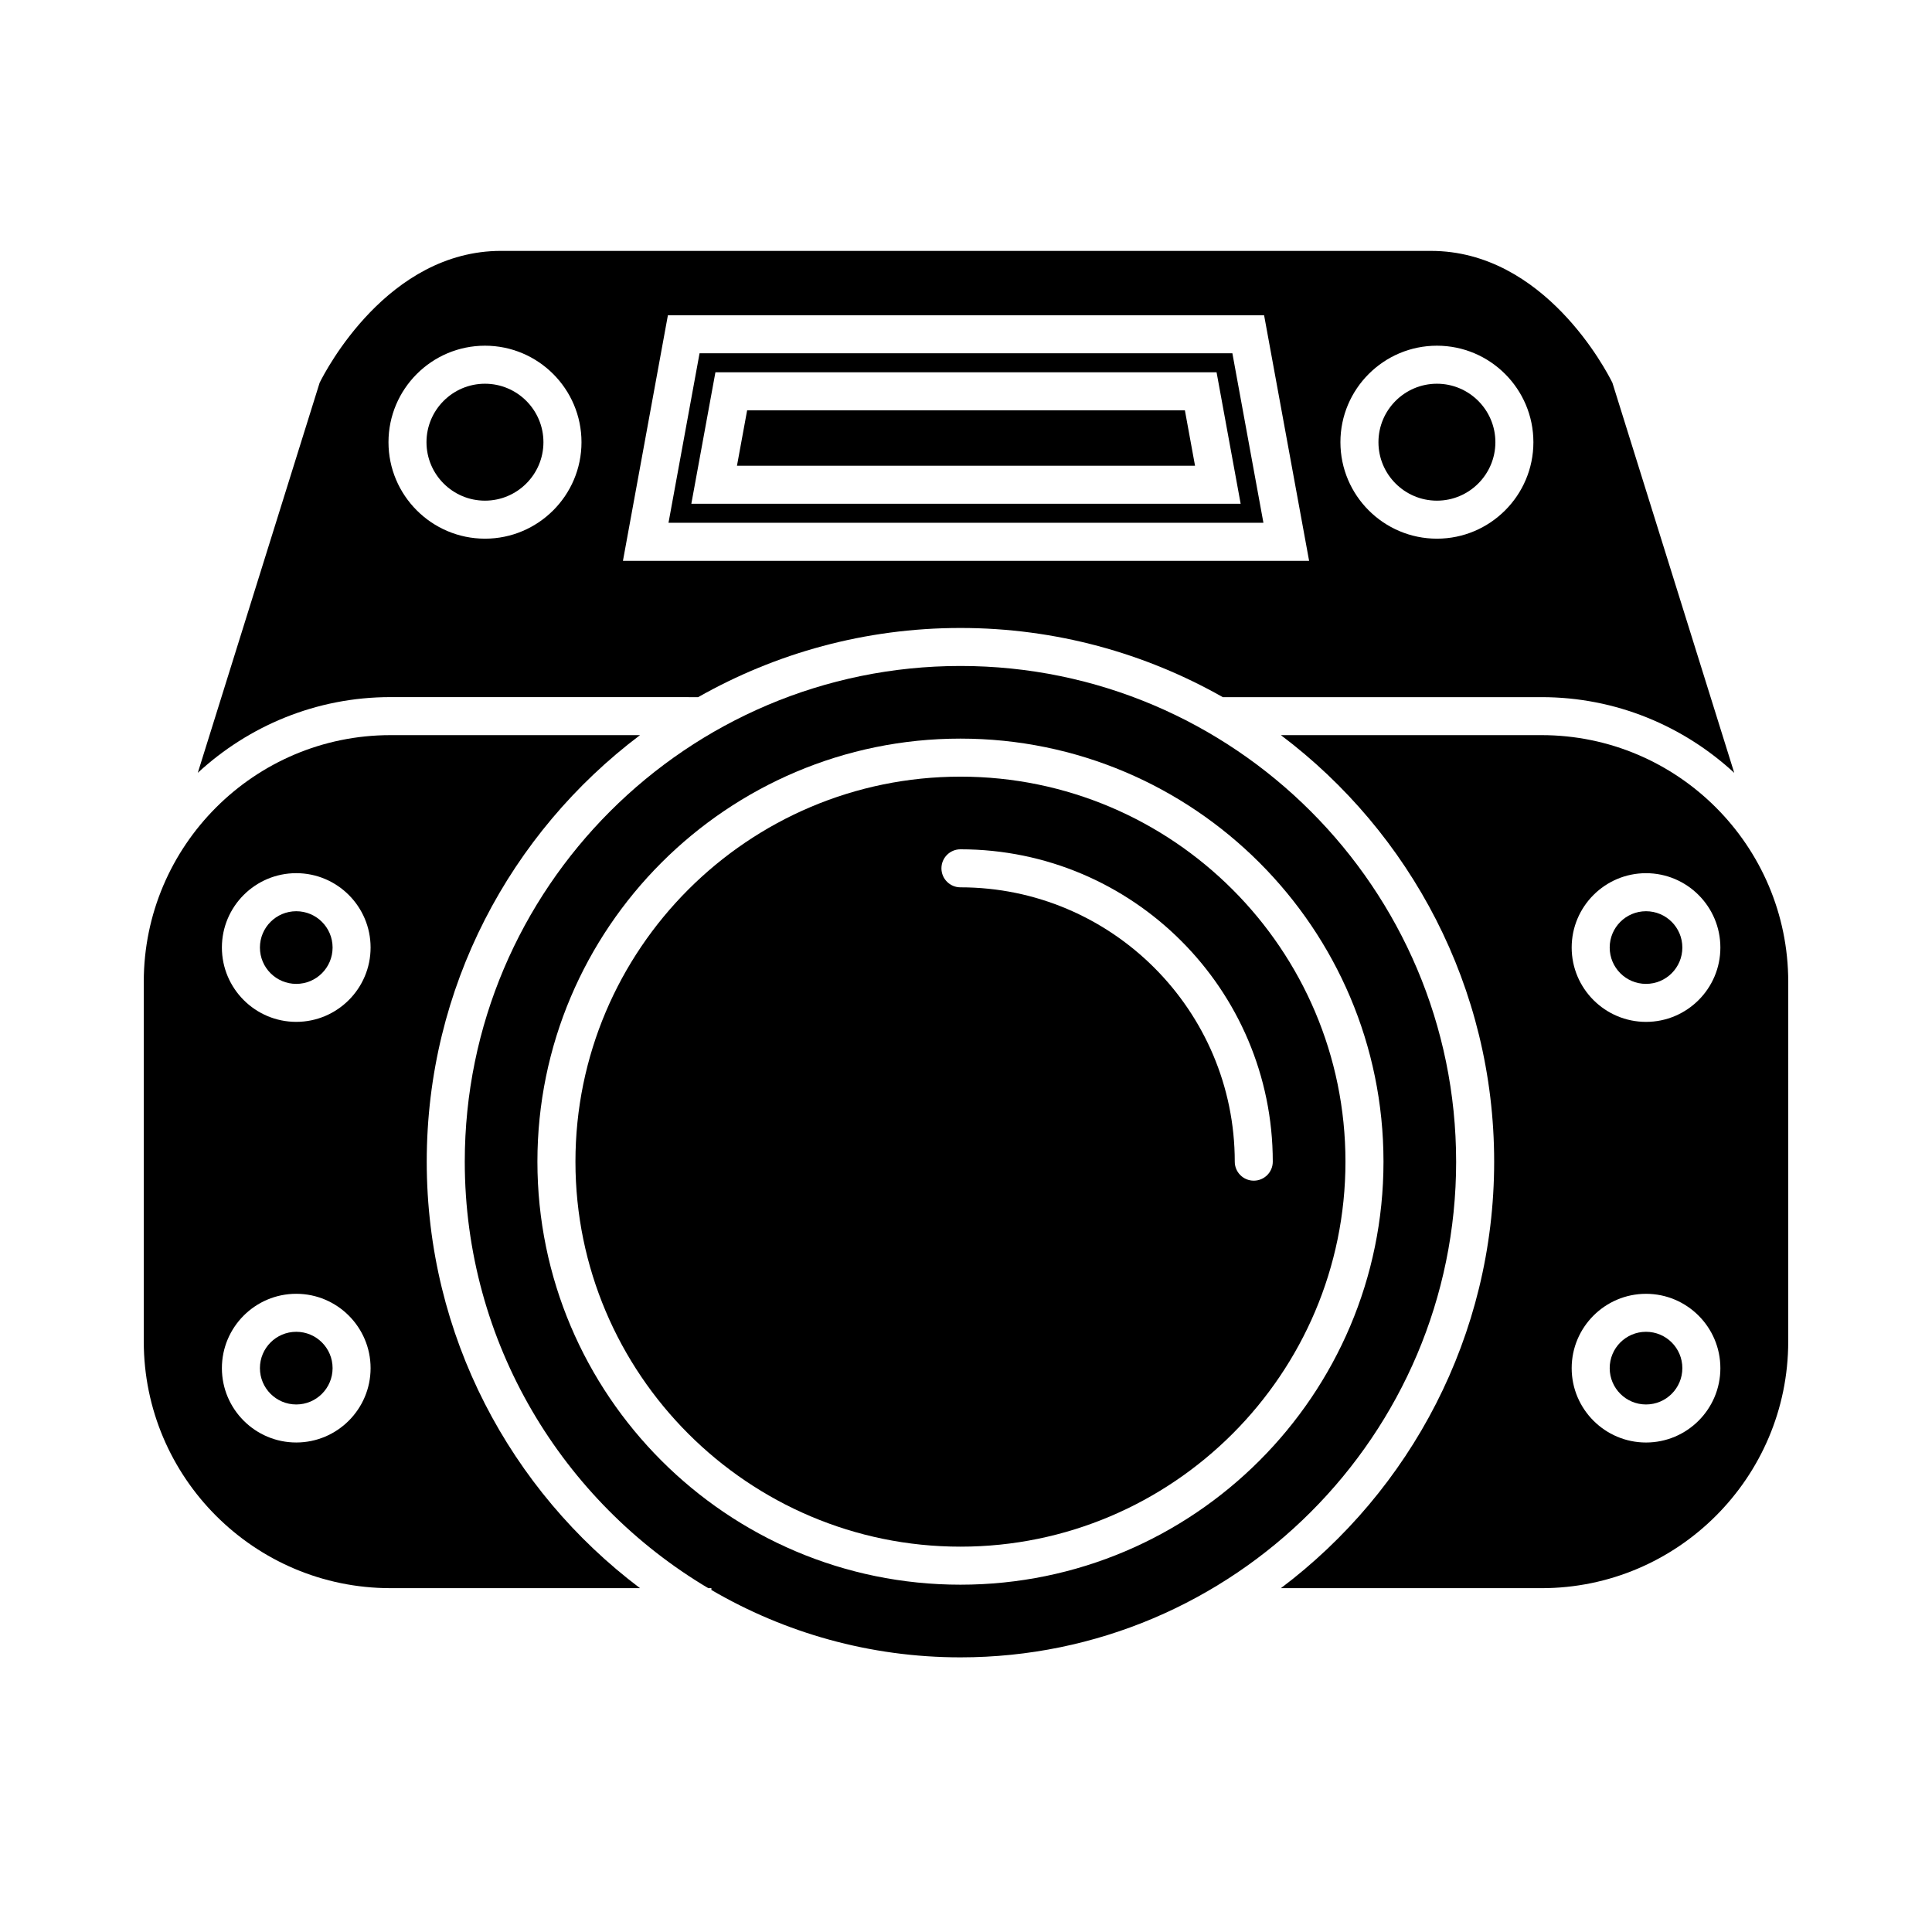
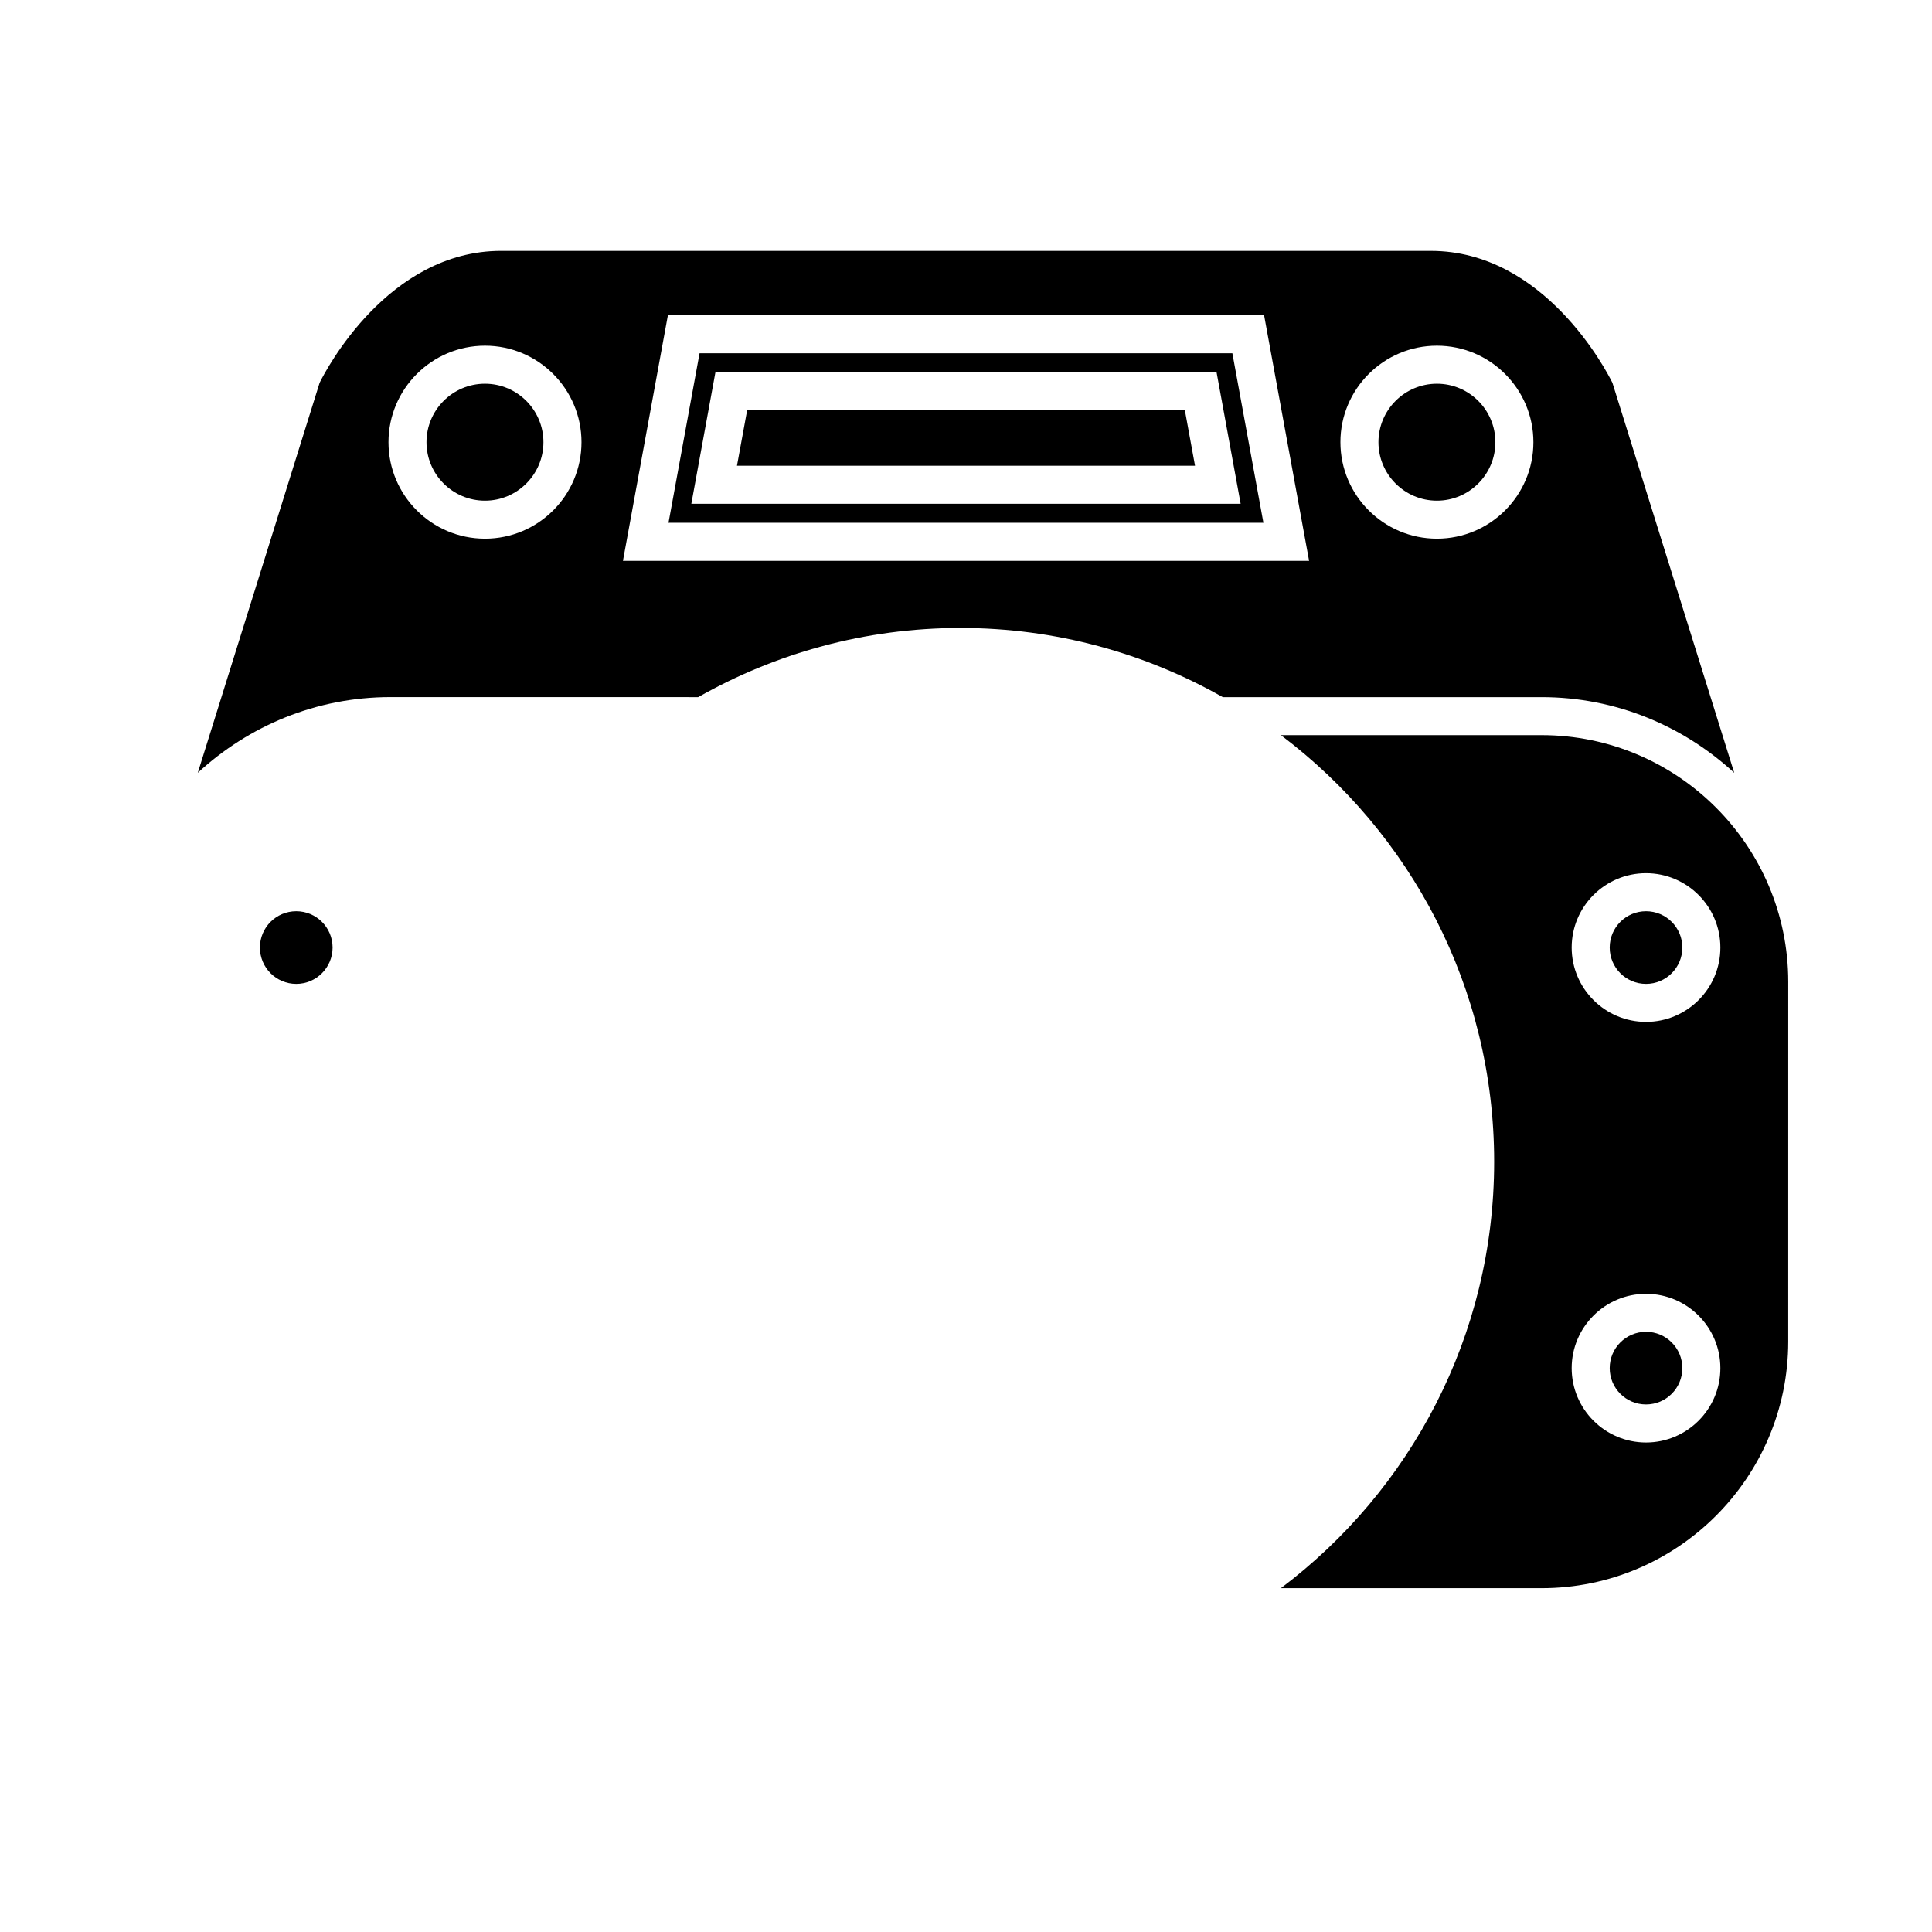
<svg xmlns="http://www.w3.org/2000/svg" fill="#000000" width="800px" height="800px" version="1.1" viewBox="144 144 512 512">
  <g>
-     <path d="m398.53 349.82c-56.262 0-102.03 45.77-102.03 102.03 0 56.262 45.77 102.03 102.03 102.03s102.03-45.77 102.03-102.03c0-56.262-45.77-102.03-102.03-102.03zm77.734 107.07c-2.785 0-5.039-2.254-5.039-5.039 0-40.09-32.613-72.699-72.695-72.699-2.781 0-5.039-2.258-5.039-5.039s2.258-5.039 5.039-5.039c45.641 0 82.77 37.129 82.77 82.777 0.004 2.785-2.254 5.039-5.035 5.039z" />
-     <path d="m232.14 506.57c0 5.316-4.312 9.629-9.629 9.629-5.316 0-9.629-4.312-9.629-9.629 0-5.316 4.312-9.629 9.629-9.629 5.316 0 9.629 4.312 9.629 9.629" />
    <path d="m329.02 328.75c20.547-11.648 44.258-18.332 69.516-18.332s48.969 6.688 69.516 18.332h84.488c19.699 0 37.605 7.652 51.051 20.062l-32.285-103.37c-1.594-3.231-18.07-34.953-48.105-34.953l-246.4-0.004c-30.031 0-46.5 31.719-48.098 34.953l-32.285 103.36c13.453-12.41 31.352-20.059 51.051-20.059zm195.78-93.137c14.102 0 25.566 11.473 25.566 25.574 0 14.098-11.465 25.566-25.566 25.566s-25.574-11.473-25.574-25.566c-0.004-14.102 11.473-25.574 25.574-25.574zm-203.8-8.066h158l11.926 65.078h-181.84zm-48.473 8.066c14.102 0 25.574 11.473 25.574 25.574 0 14.098-11.473 25.566-25.574 25.566-14.102 0-25.574-11.473-25.574-25.566 0.004-14.102 11.473-25.574 25.574-25.574z" />
-     <path d="m257.09 451.85c0-46.148 22.223-87.195 56.523-113.03h-66.148c-36.043 0-65.363 29.32-65.363 65.363v95.332c0 36.039 29.32 65.363 65.363 65.363h66.145c-34.301-25.836-56.52-66.879-56.52-113.03zm-34.582 74.426c-10.867 0-19.703-8.844-19.703-19.703 0-10.863 8.836-19.703 19.703-19.703 10.867 0 19.703 8.844 19.703 19.703 0 10.863-8.836 19.703-19.703 19.703zm0-111.47c-10.867 0-19.703-8.844-19.703-19.703 0-10.867 8.836-19.703 19.703-19.703 10.867 0 19.703 8.836 19.703 19.703 0.004 10.867-8.836 19.703-19.703 19.703z" />
    <path d="m232.14 395.11c0 5.316-4.312 9.629-9.629 9.629-5.316 0-9.629-4.312-9.629-9.629 0-5.316 4.312-9.625 9.629-9.625 5.316 0 9.629 4.309 9.629 9.625" />
    <path d="m342 252.73-2.695 14.695h121.39l-2.688-14.695z" />
    <path d="m524.8 276.68c8.539 0 15.492-6.949 15.492-15.492 0-8.543-6.953-15.496-15.492-15.496-8.543 0-15.496 6.953-15.496 15.496 0 8.543 6.945 15.492 15.496 15.492z" />
    <path d="m329.39 237.62-8.23 44.926h157.66l-8.227-44.926zm-2.18 39.887 6.383-34.848h132.81l6.383 34.848z" />
    <path d="m272.52 276.68c8.543 0 15.496-6.949 15.496-15.492 0-8.543-6.953-15.496-15.496-15.496-8.543 0-15.496 6.953-15.496 15.496 0 8.543 6.953 15.492 15.496 15.492z" />
-     <path d="m529.89 451.85c0-72.434-58.93-131.36-131.36-131.36s-131.36 58.93-131.36 131.36c0 48.039 25.938 90.121 64.527 113.03h0.832v0.48c19.41 11.332 41.953 17.855 66.004 17.855 72.434-0.004 131.36-58.934 131.36-131.37zm-131.36 112.11c-61.816 0-112.11-50.289-112.11-112.11 0.004-61.816 50.293-112.11 112.11-112.11s112.11 50.289 112.11 112.11c0 61.816-50.289 112.11-112.11 112.11z" />
    <path d="m589.84 395.11c0 5.316-4.309 9.629-9.629 9.629-5.316 0-9.625-4.312-9.625-9.629 0-5.316 4.309-9.625 9.625-9.625 5.32 0 9.629 4.309 9.629 9.625" />
    <path d="m589.84 506.57c0 5.316-4.309 9.629-9.629 9.629-5.316 0-9.625-4.312-9.625-9.629 0-5.316 4.309-9.629 9.625-9.629 5.32 0 9.629 4.312 9.629 9.629" />
    <path d="m552.53 338.82h-69.078c34.301 25.836 56.516 66.879 56.516 113.03 0 46.148-22.219 87.195-56.512 113.03h69.078c36.039 0 65.363-29.32 65.363-65.363l0.004-95.336c-0.008-36.039-29.328-65.363-65.371-65.363zm27.684 187.46c-10.863 0-19.703-8.844-19.703-19.703 0-10.863 8.844-19.703 19.703-19.703 10.863 0 19.703 8.844 19.703 19.703 0.004 10.863-8.836 19.703-19.703 19.703zm0-111.47c-10.863 0-19.703-8.844-19.703-19.703 0-10.867 8.844-19.703 19.703-19.703 10.863 0 19.703 8.836 19.703 19.703 0.008 10.867-8.836 19.703-19.703 19.703z" />
  </g>
</svg>